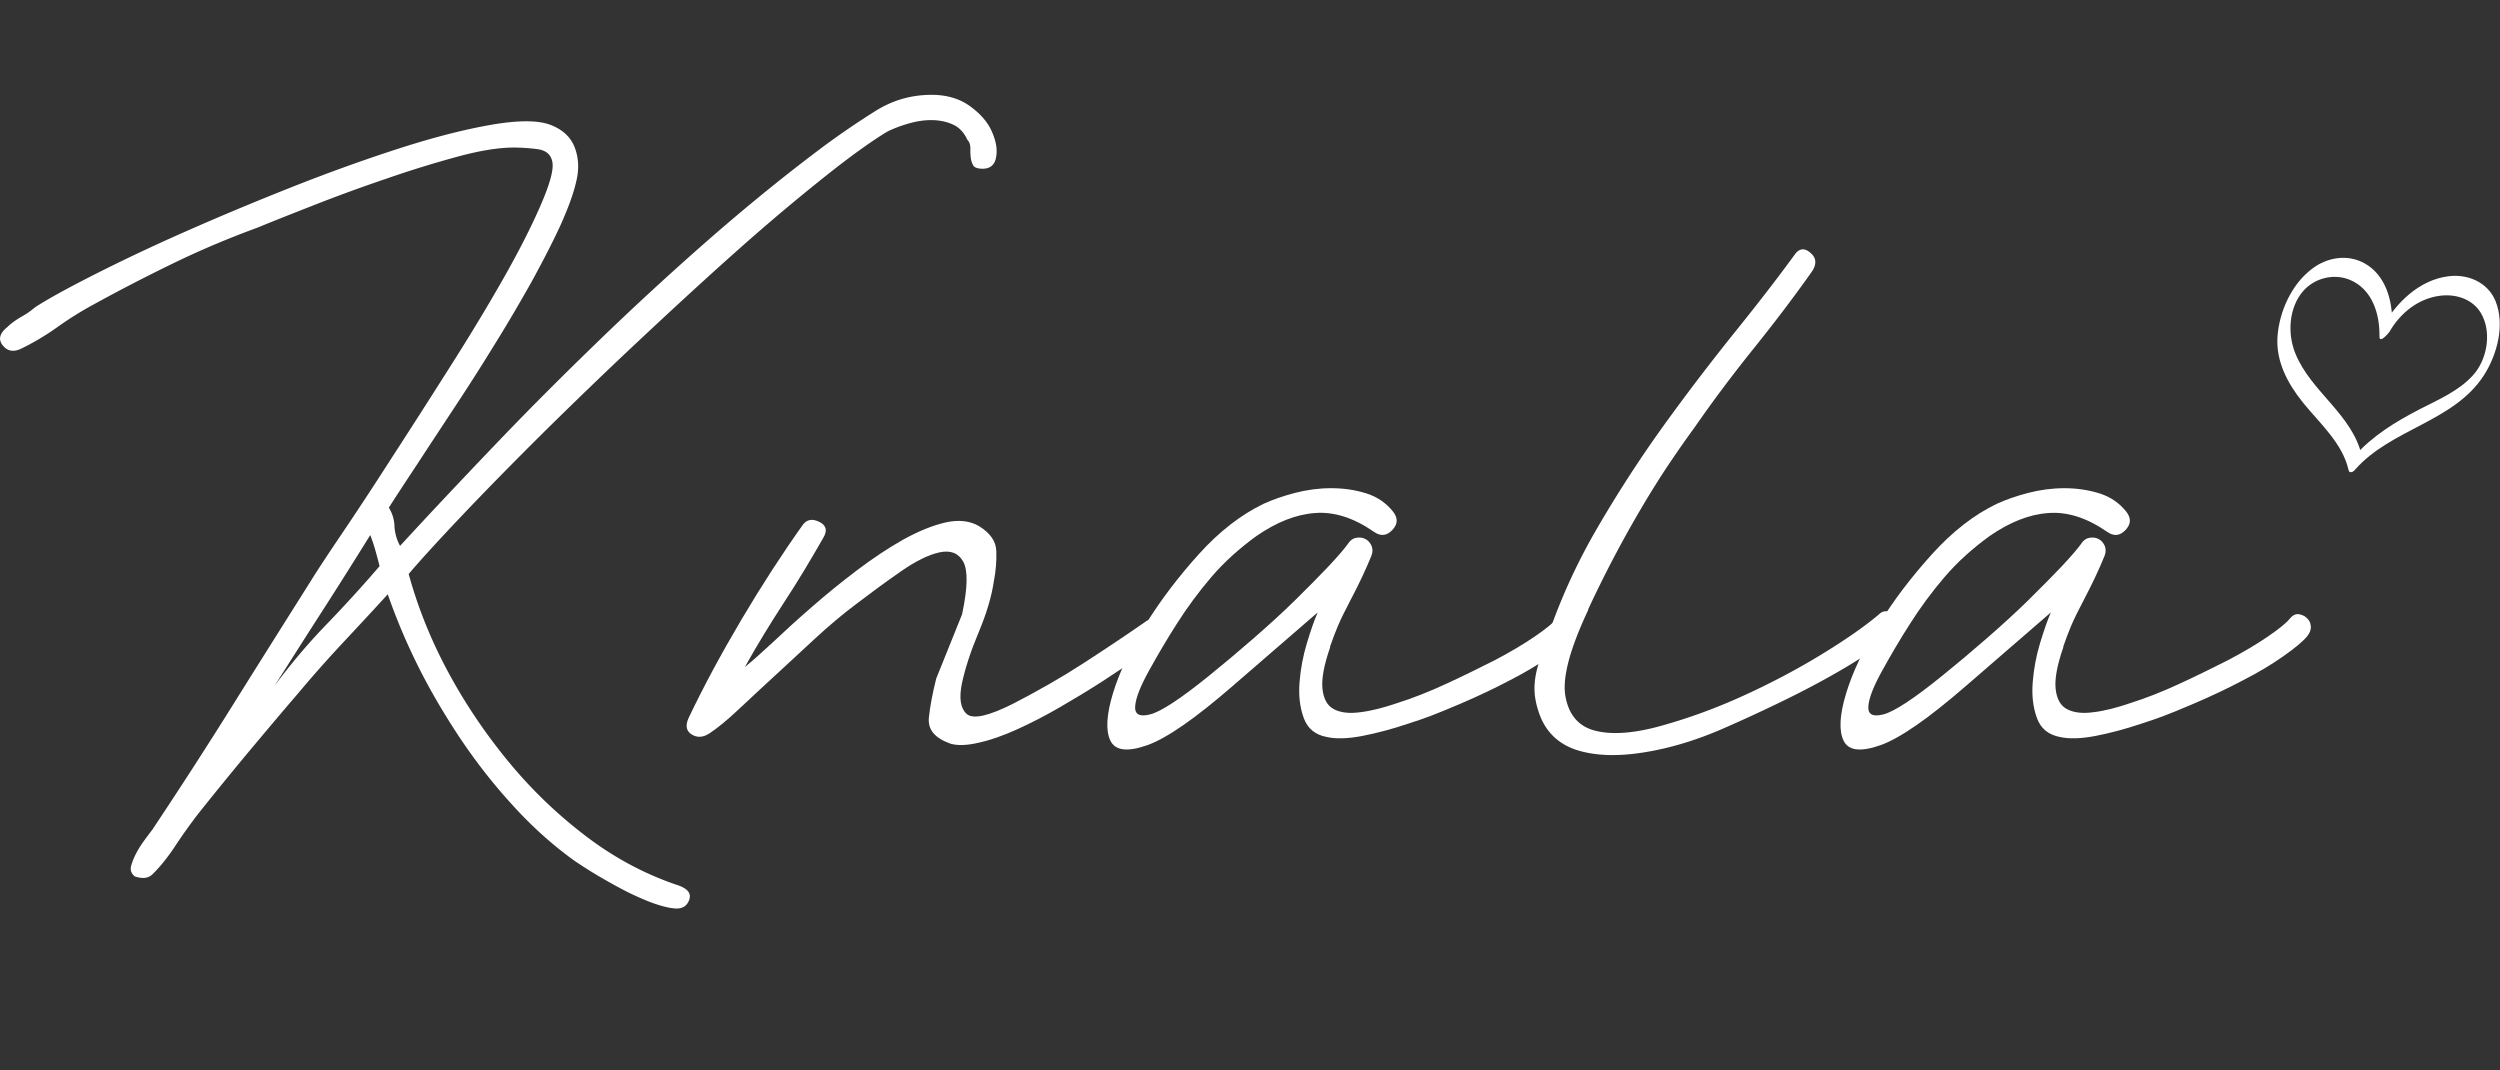
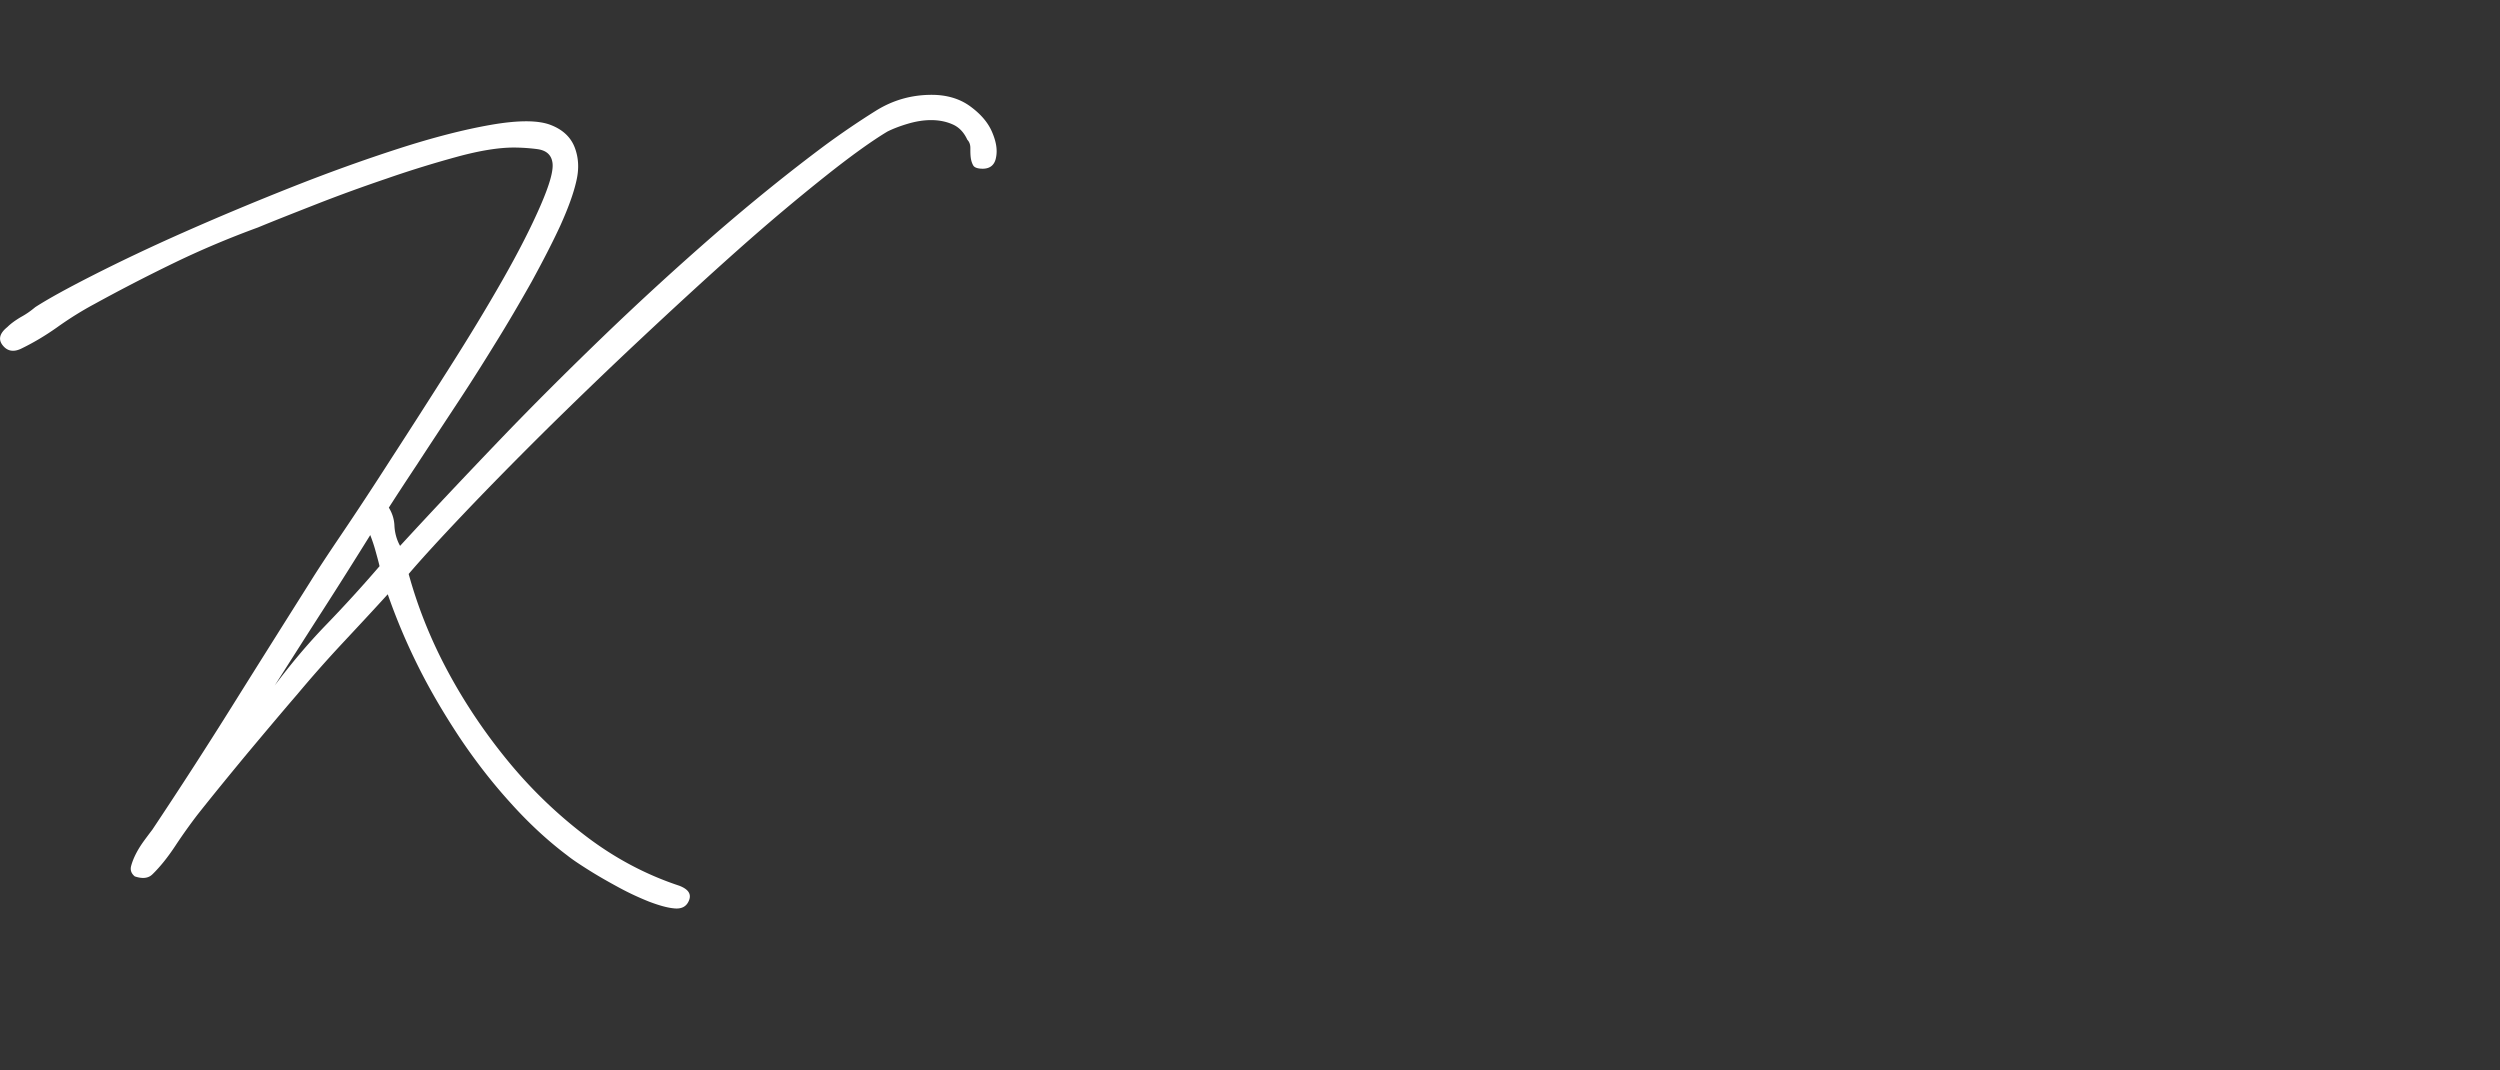
<svg xmlns="http://www.w3.org/2000/svg" viewBox="0 0 115.73 49.54" id="a">
  <rect x="0" y="0" width="115.73" height="49.54" fill="#333333" stroke="none" />
  <defs>
    <style>.st0{fill:#fff}</style>
  </defs>
  <path class="st0" d="M18.91 26.54c.42 1.54 1.02 3.05 1.82 4.54s1.74 2.88 2.81 4.18 2.27 2.45 3.6 3.46 2.76 1.77 4.3 2.28c.42.16.57.38.46.67s-.34.42-.7.38c-.32-.03-.7-.14-1.15-.31-.45-.18-.91-.39-1.39-.65s-.94-.52-1.37-.79-.78-.5-1.03-.7c-.93-.7-1.82-1.53-2.66-2.47-.85-.94-1.62-1.94-2.33-3-.7-1.06-1.34-2.14-1.9-3.26s-1.03-2.24-1.42-3.36c-.7.77-1.41 1.53-2.11 2.28s-1.39 1.53-2.06 2.33c-.8.93-1.58 1.86-2.35 2.78-.77.93-1.54 1.87-2.3 2.83-.32.42-.66.89-1.01 1.42s-.7.97-1.06 1.32c-.19.19-.46.22-.82.1-.16-.13-.22-.29-.17-.48q.075-.285.24-.6c.11-.21.24-.41.38-.6q.21-.285.36-.48 1.92-2.88 3.72-5.76c1.2-1.92 2.41-3.84 3.62-5.76.26-.42.73-1.14 1.42-2.16s1.46-2.19 2.3-3.5c.85-1.31 1.74-2.7 2.66-4.15.93-1.46 1.76-2.83 2.5-4.13s1.32-2.44 1.75-3.43.62-1.66.55-2.02q-.09-.525-.72-.6a9 9 0 0 0-1.06-.07c-.7 0-1.58.14-2.64.43s-2.14.62-3.26 1.01c-1.12.38-2.22.78-3.29 1.2s-1.96.77-2.66 1.06c-1.31.48-2.6 1.02-3.86 1.63s-2.5 1.25-3.72 1.92c-.54.29-1.11.64-1.7 1.06s-1.16.75-1.7 1.01c-.35.16-.63.1-.84-.17s-.14-.55.22-.84c.16-.16.37-.31.62-.46.26-.14.48-.3.67-.46.54-.35 1.42-.84 2.64-1.46s2.62-1.29 4.2-1.99 3.25-1.4 4.99-2.09 3.41-1.29 4.99-1.8 3.01-.88 4.27-1.1 2.18-.22 2.76 0 .95.58 1.13 1.06.2.99.07 1.54c-.13.58-.38 1.26-.74 2.06-.37.8-.82 1.67-1.34 2.62-.53.94-1.1 1.92-1.73 2.93-.62 1.01-1.24 1.98-1.85 2.9-.61.93-1.18 1.79-1.7 2.59-.53.8-.97 1.47-1.32 2.02.16.26.25.54.26.86.02.32.1.62.26.91 1.47-1.6 3-3.22 4.58-4.87s3.21-3.27 4.87-4.87a140 140 0 0 1 5.09-4.66c1.73-1.5 3.46-2.9 5.18-4.18.74-.54 1.5-1.06 2.3-1.56s1.66-.74 2.59-.74c.7 0 1.3.18 1.78.53s.82.74 1.01 1.18.26.82.19 1.18c-.06.35-.27.53-.62.53-.22 0-.37-.05-.43-.14q-.09-.15-.12-.36c-.02-.14-.02-.3-.02-.46s-.05-.29-.14-.38c-.16-.35-.39-.59-.7-.72-.3-.13-.63-.19-.98-.19s-.71.06-1.08.17-.68.23-.94.36c-.7.42-1.67 1.11-2.9 2.09s-2.57 2.1-4.01 3.38-2.94 2.66-4.51 4.13-3.05 2.9-4.44 4.27c-1.39 1.38-2.65 2.66-3.77 3.84s-1.97 2.11-2.54 2.78zm-6.19 5.19c.74-.99 1.53-1.93 2.38-2.81s1.67-1.78 2.47-2.71c-.06-.26-.13-.5-.19-.72q-.09-.33-.24-.72c-.74 1.19-1.47 2.35-2.21 3.5s-1.47 2.3-2.21 3.46" />
-   <path class="st0" d="M44.54 28.42c.26-1.22.27-2.02.05-2.42s-.59-.54-1.1-.43-1.11.41-1.8.89-1.37.98-2.04 1.49c-.64.48-1.28 1.02-1.92 1.61s-1.26 1.17-1.87 1.73-1.17 1.08-1.68 1.56-.96.85-1.34 1.1c-.29.19-.56.21-.82.05s-.3-.42-.14-.77c.7-1.47 1.52-2.99 2.45-4.56s1.87-3.02 2.83-4.37c.19-.26.45-.3.77-.14s.38.4.19.72c-.58 1.02-1.18 2.02-1.82 3s-1.25 1.98-1.82 3c.32-.26.75-.64 1.3-1.15.54-.51 1.14-1.06 1.8-1.63.66-.58 1.35-1.14 2.09-1.7s1.45-1.03 2.14-1.42c.69-.38 1.34-.65 1.94-.79.61-.14 1.14-.09 1.58.17.51.32.78.7.79 1.15q.03.675-.12 1.44c-.1.67-.33 1.45-.7 2.33s-.62 1.66-.77 2.35c-.14.69-.07 1.16.22 1.42s1.01.1 2.16-.48c1.12-.58 2.18-1.18 3.17-1.82s2-1.31 3.02-2.02c.38-.22.67-.2.86.07s.16.52-.1.74-.63.51-1.13.86-1.06.73-1.68 1.13-1.28.8-1.97 1.2-1.35.74-1.99 1.03-1.23.5-1.78.62c-.54.13-.98.14-1.3.05-.74-.26-1.07-.66-1.01-1.22s.18-1.16.34-1.8l1.2-2.98Z" />
-   <path class="st0" d="M61.58 29.95c-.29.83-.41 1.48-.36 1.94s.22.78.53.94c.3.16.71.21 1.22.14.51-.06 1.09-.21 1.73-.43.7-.22 1.46-.52 2.26-.89s1.55-.74 2.26-1.1c.7-.37 1.31-.73 1.82-1.08s.85-.62 1.01-.82c.13-.16.26-.23.41-.22.14.02.27.07.38.17s.18.22.19.38c.02.16-.04.32-.17.48-.22.26-.6.57-1.13.94s-1.14.74-1.85 1.1q-1.05.555-2.28 1.08c-1.23.525-1.61.66-2.38.91-.77.26-1.49.45-2.16.58s-1.22.14-1.63.05c-.54-.1-.9-.39-1.08-.89s-.24-1.05-.19-1.66.16-1.21.34-1.8.34-1.06.5-1.42l-3.94 3.41c-1.73 1.5-3.05 2.42-3.96 2.74s-1.48.25-1.7-.22c-.22-.46-.18-1.19.12-2.18s.81-2.06 1.51-3.19 1.53-2.22 2.47-3.26 1.94-1.82 3-2.33c.42-.19.9-.36 1.44-.5s1.1-.22 1.68-.22 1.12.08 1.63.24.93.45 1.25.86c.22.29.21.57-.05.84s-.54.3-.86.07c-.93-.64-1.83-.93-2.71-.86-.88.06-1.78.42-2.71 1.06-.8.58-1.5 1.21-2.09 1.9s-1.13 1.42-1.61 2.18c-.45.7-.87 1.42-1.27 2.14s-.62 1.27-.65 1.66c-.03.38.2.51.7.38s1.4-.72 2.71-1.78c.67-.54 1.36-1.12 2.06-1.73s1.35-1.2 1.94-1.78 1.1-1.1 1.54-1.56c.43-.46.73-.81.89-1.03.1-.16.22-.26.38-.29s.3-.02.43.05c.13.06.22.17.29.31.06.14.06.3 0 .46q-.39.96-.96 2.04c-.57 1.08-.7 1.45-.96 2.18Z" />
-   <path class="st0" d="M73.53 28.22c-.86 1.82-1.22 3.17-1.06 4.03s.62 1.39 1.39 1.58 1.77.12 3-.22 2.49-.79 3.77-1.37 2.5-1.22 3.65-1.92 2.05-1.33 2.69-1.87c.13-.13.27-.18.43-.14.16.03.29.1.38.19s.14.22.14.36-.06.28-.19.41c-.38.35-.86.71-1.42 1.08s-1.19.74-1.9 1.13-1.44.76-2.21 1.13-1.55.73-2.35 1.08c-1.31.58-2.58.96-3.82 1.15-1.23.19-2.26.14-3.1-.14q-1.245-.435-1.68-1.68c-.435-1.245-.16-2 .38-3.5.58-1.73 1.35-3.43 2.33-5.11s2.02-3.28 3.12-4.8 2.19-2.94 3.26-4.27 1.99-2.52 2.76-3.58c.22-.29.48-.29.77 0 .22.22.22.5 0 .82-.86 1.22-1.77 2.41-2.71 3.58s-1.85 2.38-2.71 3.62c-.35.48-.71.99-1.08 1.54-.37.54-.75 1.14-1.15 1.8a54 54 0 0 0-2.71 5.11h.02Z" />
-   <path class="st0" d="M95.52 29.95c-.29.83-.41 1.48-.36 1.94s.22.78.53.94c.3.16.71.21 1.22.14.51-.06 1.09-.21 1.73-.43.7-.22 1.46-.52 2.26-.89s1.55-.74 2.26-1.1c.7-.37 1.31-.73 1.82-1.08s.85-.62 1.01-.82c.13-.16.26-.23.41-.22.14.02.27.07.38.17s.18.22.19.38c.02.16-.04.32-.17.48-.22.26-.6.57-1.13.94s-1.14.74-1.85 1.1q-1.05.555-2.28 1.08c-1.23.525-1.61.66-2.38.91-.77.26-1.49.45-2.16.58s-1.22.14-1.63.05c-.54-.1-.9-.39-1.08-.89s-.24-1.05-.19-1.66.16-1.21.34-1.8.34-1.06.5-1.42L91 31.76c-1.73 1.5-3.05 2.42-3.96 2.74s-1.48.25-1.7-.22-.18-1.19.12-2.18.81-2.06 1.51-3.19c.7-1.14 1.53-2.22 2.47-3.26s1.94-1.82 3-2.33c.42-.19.9-.36 1.44-.5s1.1-.22 1.68-.22 1.12.08 1.63.24.93.45 1.25.86c.22.29.21.57-.05.84s-.54.3-.86.07c-.93-.64-1.83-.93-2.71-.86-.88.06-1.78.42-2.71 1.06-.8.58-1.5 1.21-2.09 1.9s-1.13 1.42-1.61 2.18c-.45.7-.87 1.42-1.27 2.14s-.62 1.27-.65 1.66c-.03.38.2.51.7.38s1.4-.72 2.71-1.78c.67-.54 1.36-1.12 2.06-1.73s1.35-1.2 1.94-1.78 1.1-1.1 1.54-1.56c.43-.46.73-.81.89-1.03.1-.16.22-.26.38-.29s.3-.02.43.05c.13.06.22.17.29.31.06.14.06.3 0 .46q-.39.96-.96 2.04c-.57 1.08-.7 1.45-.96 2.18ZM109.33 21.09c-.44-1.91-2.35-2.95-3.07-4.72-.38-.92-.31-2.14.37-2.91.53-.59 1.4-.81 2.14-.51 1.05.43 1.4 1.59 1.38 2.63 0 .35.43-.17.47-.23.49-.86 1.34-1.54 2.34-1.66.8-.1 1.62.2 1.97.96.4.85.18 2.02-.44 2.71-.65.73-1.61 1.14-2.47 1.58-1.12.58-2.19 1.23-3.03 2.18-.12.13-.33.44-.27.63s.22.1.32-.03c1.66-1.87 4.56-2.2 5.94-4.34.62-.96.99-2.35.54-3.45-.36-.87-1.29-1.26-2.19-1.14-1.36.18-2.41 1.23-3.06 2.37l.47-.23c.01-1.04-.31-2.2-1.28-2.74-.79-.44-1.74-.28-2.44.26-.94.71-1.51 1.98-1.59 3.13s.47 2.18 1.19 3.07c.77.95 1.82 1.87 2.1 3.11.08.37.65-.4.59-.66h.02Z" />
</svg>